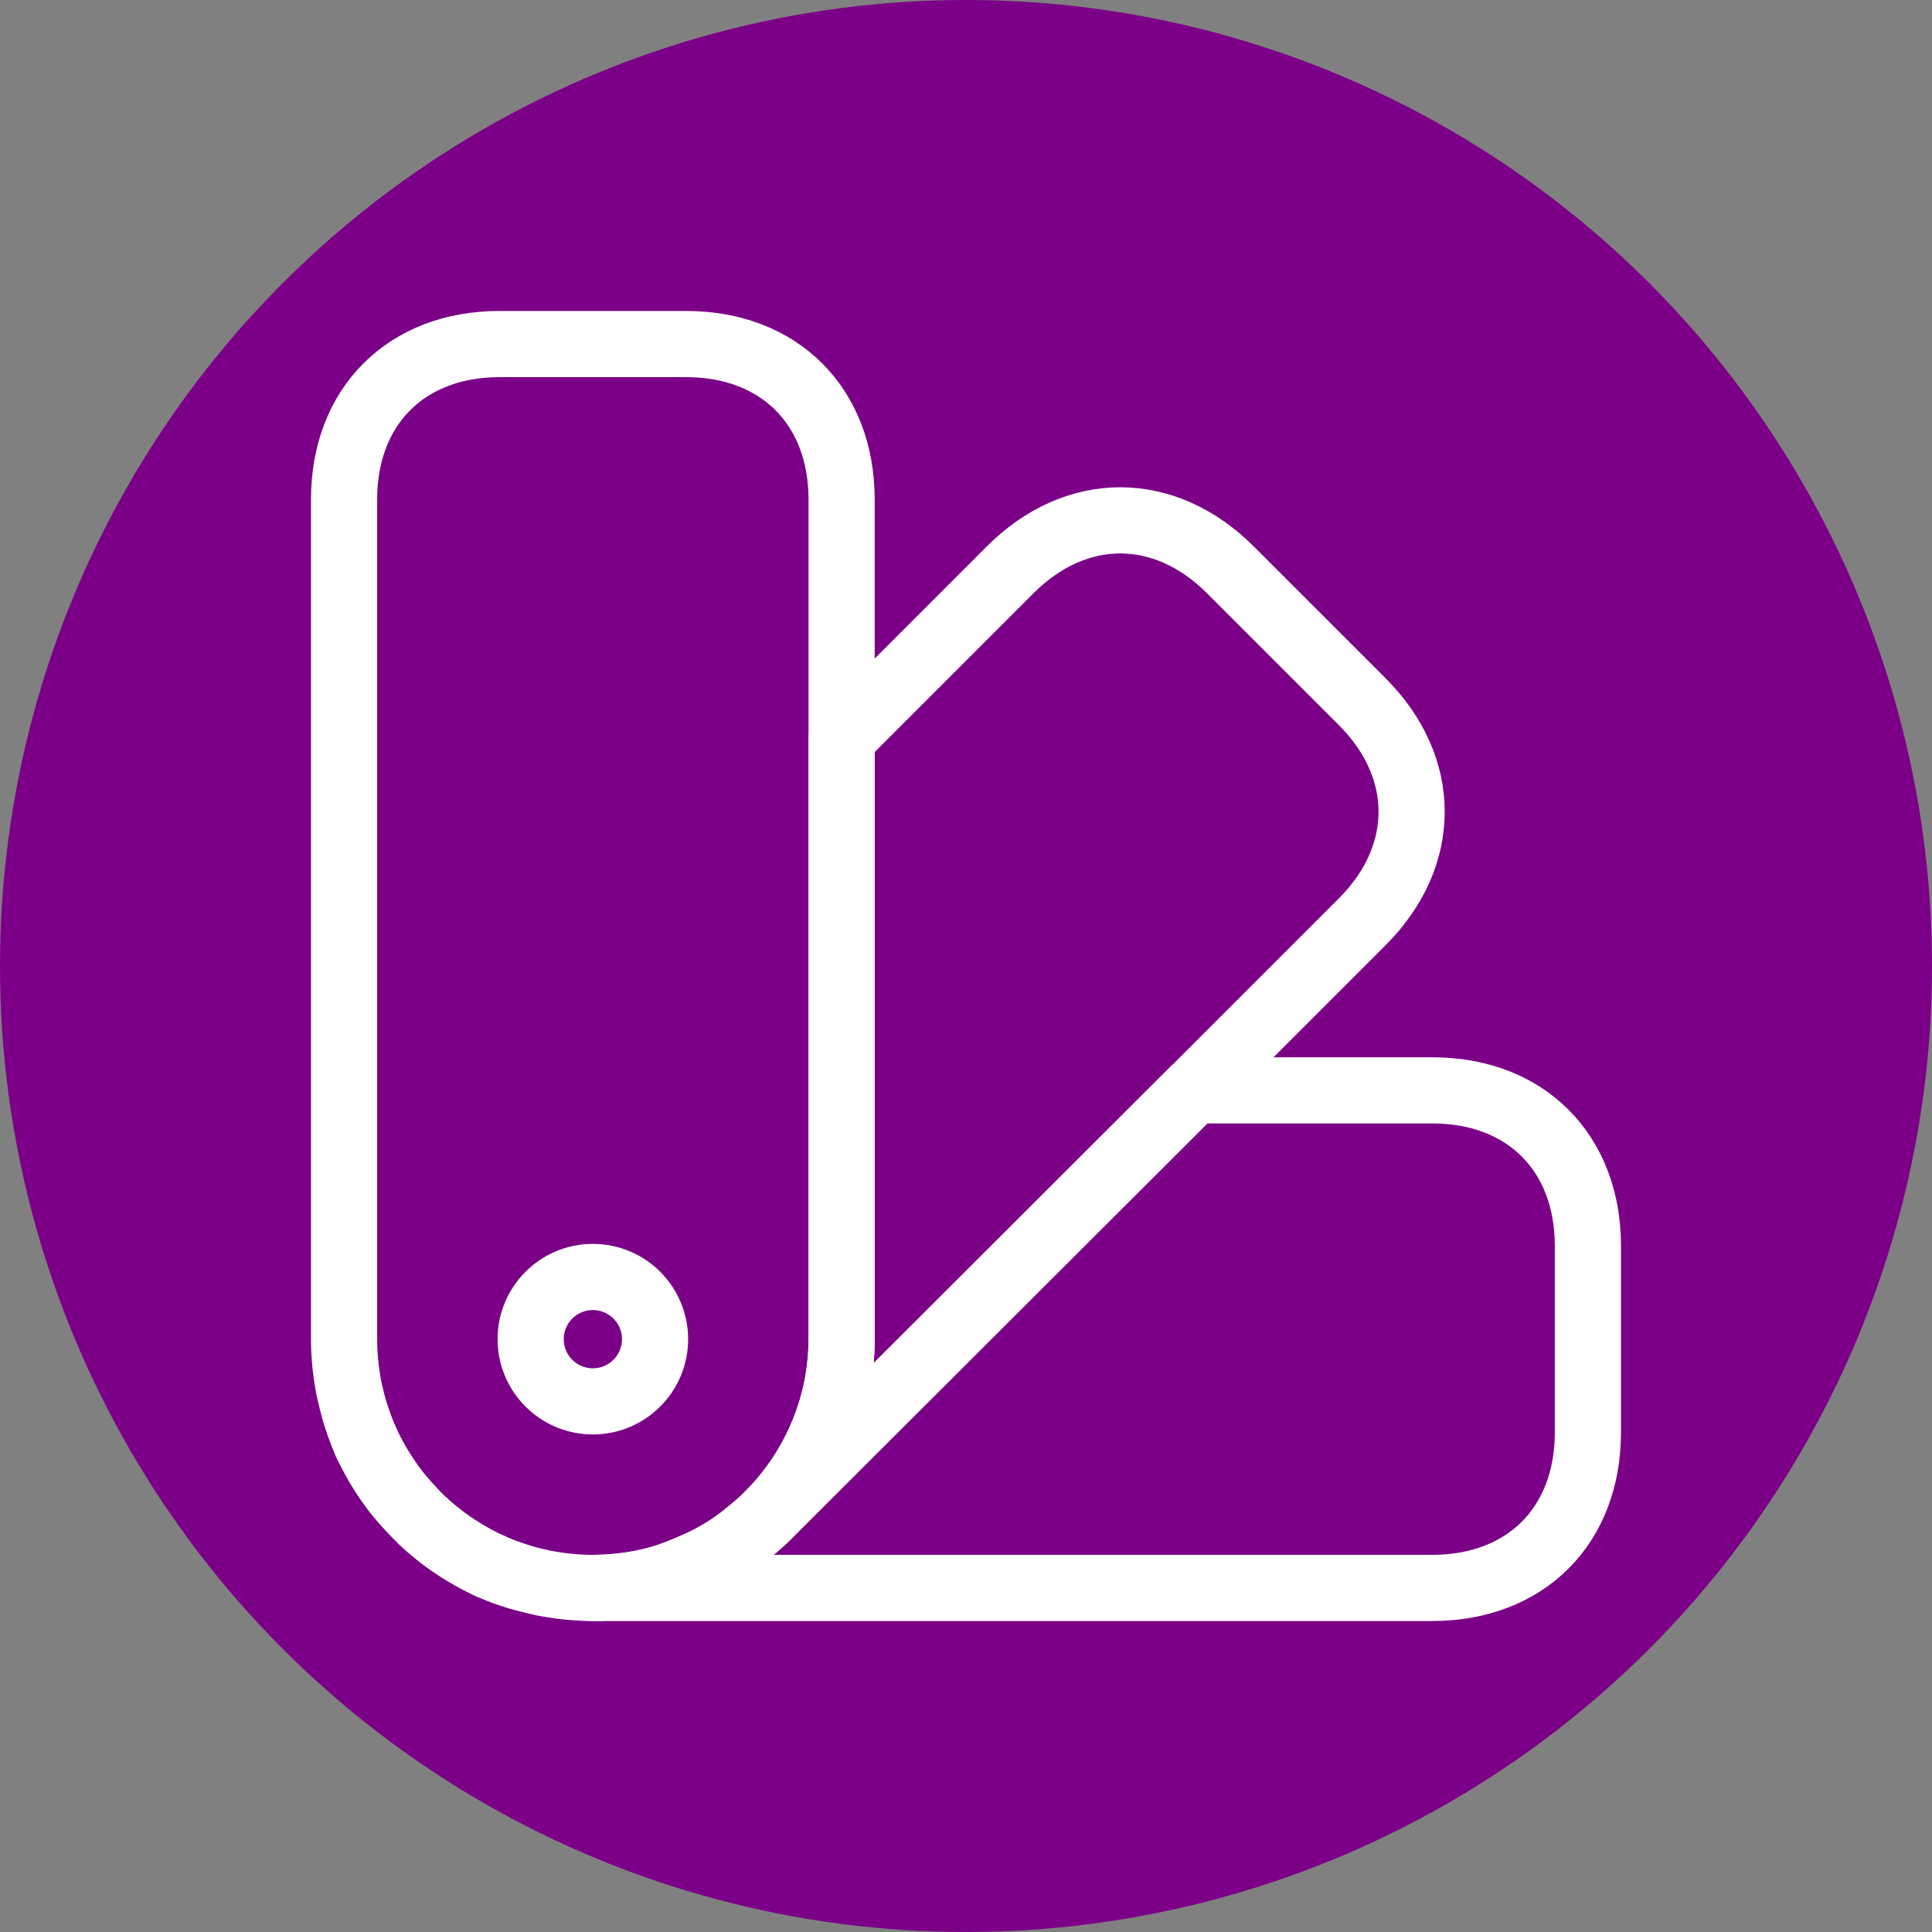
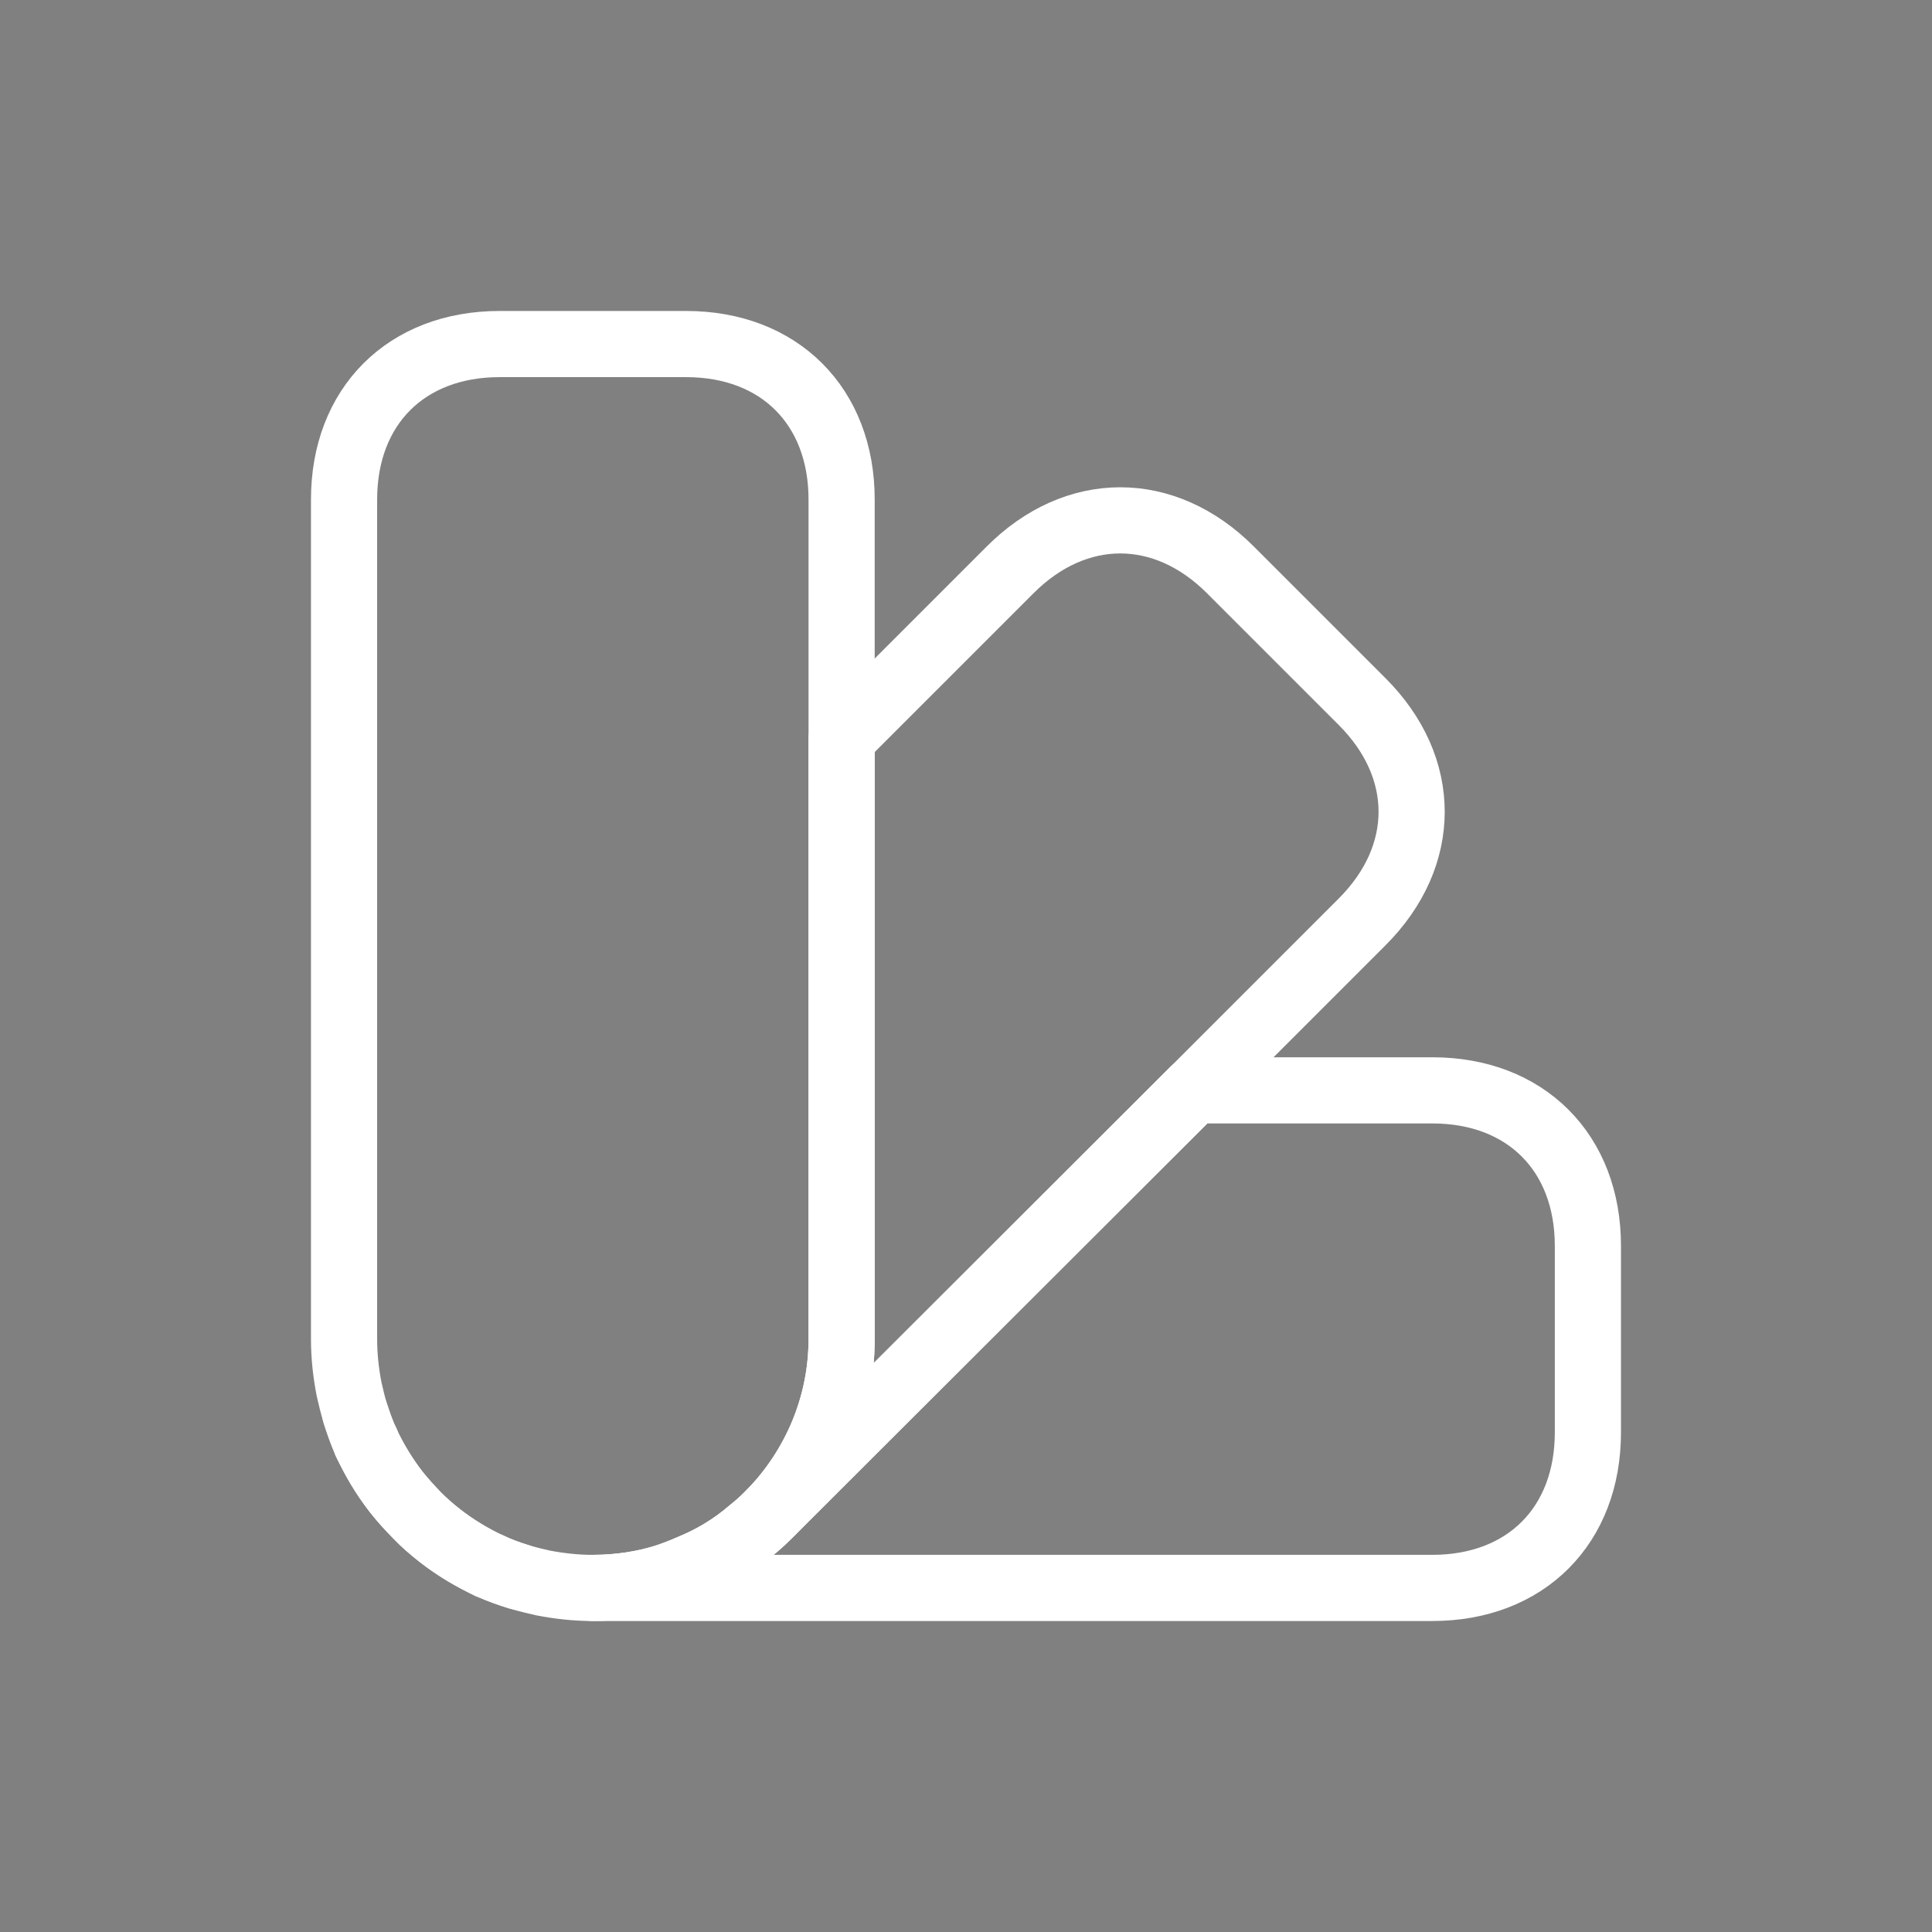
<svg xmlns="http://www.w3.org/2000/svg" fill="none" viewBox="0 0 73 73" height="73" width="73">
  <rect x="0" y="0" width="73" height="73" fill="#808080" stroke="none" />
-   <circle fill="#7B0087" r="36.5" cy="36.5" cx="36.5" />
  <path stroke-linejoin="round" stroke-linecap="round" stroke-width="2.5" stroke="white" d="M31.8 18.875V50.6C31.8 53.138 30.766 55.465 29.121 57.157L29.027 57.251C28.816 57.462 28.581 57.673 28.369 57.838C27.664 58.449 26.865 58.919 26.043 59.248C25.784 59.365 25.526 59.459 25.267 59.553C24.351 59.859 23.363 60 22.4 60C21.765 60 21.131 59.929 20.52 59.812C20.215 59.742 19.909 59.671 19.604 59.577C19.227 59.459 18.875 59.342 18.523 59.178C18.523 59.154 18.523 59.154 18.499 59.178C17.841 58.849 17.206 58.472 16.619 58.026L16.596 58.002C16.29 57.767 16.008 57.532 15.749 57.251C15.491 56.968 15.232 56.687 14.974 56.381C14.527 55.794 14.152 55.159 13.822 54.501C13.846 54.477 13.846 54.477 13.822 54.477C13.822 54.477 13.822 54.454 13.799 54.431C13.658 54.102 13.54 53.749 13.423 53.397C13.329 53.091 13.258 52.785 13.188 52.48C13.07 51.869 13 51.234 13 50.6V18.875C13 15.35 15.35 13 18.875 13H25.925C29.45 13 31.8 15.35 31.8 18.875Z" />
  <path stroke-linejoin="round" stroke-linecap="round" stroke-width="2.5" stroke="white" d="M59.998 47.074V54.124C59.998 57.649 57.648 59.999 54.123 59.999H22.398C23.362 59.999 24.349 59.858 25.265 59.553C25.524 59.459 25.782 59.365 26.041 59.247C26.863 58.918 27.663 58.448 28.367 57.837C28.579 57.673 28.814 57.461 29.026 57.25L29.119 57.156L45.099 41.199H54.123C57.648 41.199 59.998 43.549 59.998 47.074Z" />
  <path stroke-linejoin="round" stroke-linecap="round" stroke-width="2.5" stroke="white" d="M19.602 59.577C18.192 59.154 16.853 58.379 15.748 57.251C14.62 56.146 13.845 54.806 13.422 53.397C14.338 56.334 16.665 58.66 19.602 59.577Z" />
-   <path stroke-linejoin="round" stroke-linecap="round" stroke-width="2.5" stroke="white" d="M51.47 34.831L45.101 41.2L29.121 57.156C30.766 55.464 31.8 53.138 31.8 50.6V27.899L38.169 21.53C40.66 19.039 43.997 19.039 46.488 21.53L51.47 26.512C53.961 29.003 53.961 32.34 51.47 34.831Z" />
-   <path stroke-linejoin="round" stroke-linecap="round" stroke-width="2.5" stroke="white" d="M22.401 52.95C23.699 52.95 24.751 51.898 24.751 50.6C24.751 49.302 23.699 48.25 22.401 48.25C21.103 48.25 20.051 49.302 20.051 50.6C20.051 51.898 21.103 52.95 22.401 52.95Z" />
+   <path stroke-linejoin="round" stroke-linecap="round" stroke-width="2.5" stroke="white" d="M51.47 34.831L45.101 41.2L29.121 57.156C30.766 55.464 31.8 53.138 31.8 50.6V27.899L38.169 21.53C40.66 19.039 43.997 19.039 46.488 21.53L51.47 26.512C53.961 29.003 53.961 32.34 51.47 34.831" />
</svg>